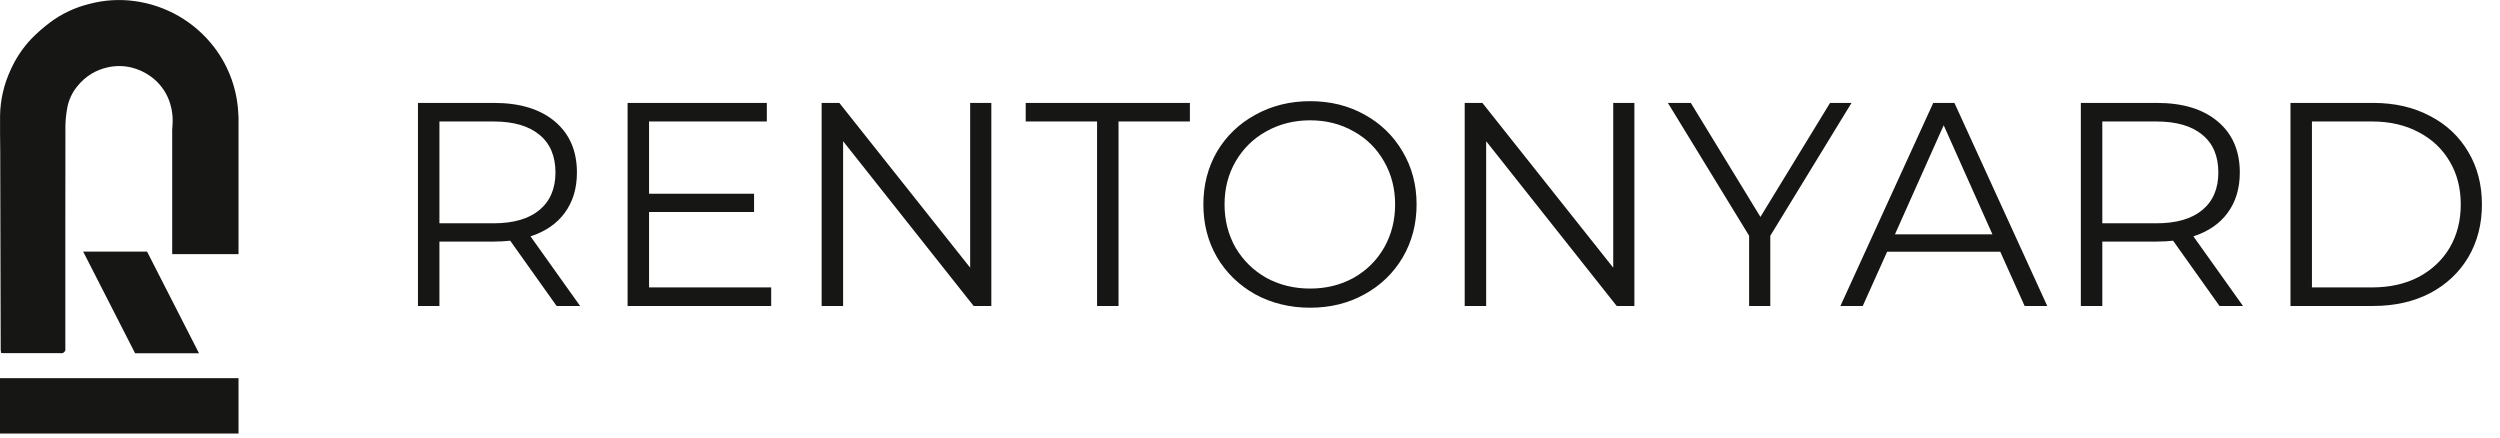
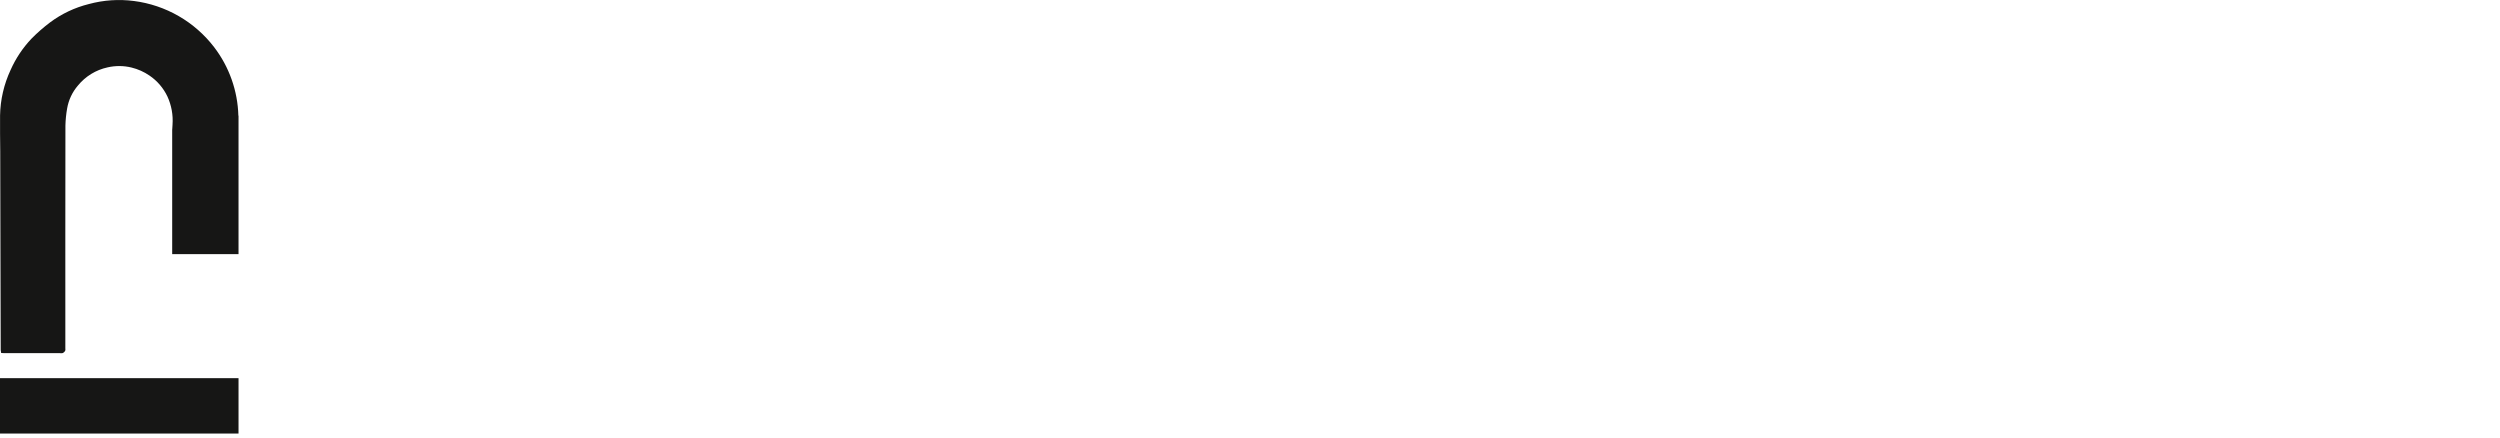
<svg xmlns="http://www.w3.org/2000/svg" width="474" height="83" viewBox="0 0 474 83" fill="none">
-   <path d="M105.535 58.012L96.735 45.637C95.745 45.747 94.718 45.802 93.655 45.802H83.315V58.012H79.245V19.512H93.655C98.568 19.512 102.418 20.685 105.205 23.032C107.992 25.378 109.385 28.605 109.385 32.712C109.385 35.718 108.615 38.267 107.075 40.357C105.572 42.41 103.408 43.895 100.585 44.812L109.99 58.012H105.535ZM93.545 42.337C97.358 42.337 100.273 41.493 102.29 39.807C104.307 38.12 105.315 35.755 105.315 32.712C105.315 29.595 104.307 27.212 102.29 25.562C100.273 23.875 97.358 23.032 93.545 23.032H83.315V42.337H93.545ZM146.216 54.492V58.012H118.991V19.512H145.391V23.032H123.061V36.727H142.971V40.192H123.061V54.492H146.216ZM187.958 19.512V58.012H184.603L159.853 26.772V58.012H155.783V19.512H159.138L183.943 50.752V19.512H187.958ZM208.004 23.032H194.474V19.512H225.604V23.032H212.074V58.012H208.004V23.032ZM248.399 58.342C244.586 58.342 241.121 57.498 238.004 55.812C234.924 54.088 232.504 51.742 230.744 48.772C229.021 45.802 228.159 42.465 228.159 38.762C228.159 35.058 229.021 31.722 230.744 28.752C232.504 25.782 234.924 23.453 238.004 21.767C241.121 20.043 244.586 19.182 248.399 19.182C252.213 19.182 255.641 20.025 258.684 21.712C261.764 23.398 264.184 25.745 265.944 28.752C267.704 31.722 268.584 35.058 268.584 38.762C268.584 42.465 267.704 45.82 265.944 48.827C264.184 51.797 261.764 54.125 258.684 55.812C255.641 57.498 252.213 58.342 248.399 58.342ZM248.399 54.712C251.443 54.712 254.193 54.033 256.649 52.677C259.106 51.283 261.031 49.377 262.424 46.957C263.818 44.5 264.514 41.768 264.514 38.762C264.514 35.755 263.818 33.042 262.424 30.622C261.031 28.165 259.106 26.258 256.649 24.902C254.193 23.508 251.443 22.812 248.399 22.812C245.356 22.812 242.588 23.508 240.094 24.902C237.638 26.258 235.694 28.165 234.264 30.622C232.871 33.042 232.174 35.755 232.174 38.762C232.174 41.768 232.871 44.5 234.264 46.957C235.694 49.377 237.638 51.283 240.094 52.677C242.588 54.033 245.356 54.712 248.399 54.712ZM309.882 19.512V58.012H306.527L281.777 26.772V58.012H277.707V19.512H281.062L305.867 50.752V19.512H309.882ZM335.648 44.702V58.012H331.633V44.702L316.233 19.512H320.578L333.778 41.127L346.978 19.512H351.048L335.648 44.702ZM379.249 47.727H357.799L353.179 58.012H348.944L366.544 19.512H370.559L388.159 58.012H383.869L379.249 47.727ZM377.764 44.427L368.524 23.747L359.284 44.427H377.764ZM420.818 58.012L412.018 45.637C411.028 45.747 410.002 45.802 408.938 45.802H398.598V58.012H394.528V19.512H408.938C413.852 19.512 417.702 20.685 420.488 23.032C423.275 25.378 424.668 28.605 424.668 32.712C424.668 35.718 423.898 38.267 422.358 40.357C420.855 42.41 418.692 43.895 415.868 44.812L425.273 58.012H420.818ZM408.828 42.337C412.642 42.337 415.557 41.493 417.573 39.807C419.59 38.12 420.598 35.755 420.598 32.712C420.598 29.595 419.59 27.212 417.573 25.562C415.557 23.875 412.642 23.032 408.828 23.032H398.598V42.337H408.828ZM434.274 19.512H449.949C454.019 19.512 457.613 20.337 460.729 21.987C463.846 23.6 466.266 25.873 467.989 28.807C469.713 31.703 470.574 35.022 470.574 38.762C470.574 42.502 469.713 45.838 467.989 48.772C466.266 51.668 463.846 53.942 460.729 55.592C457.613 57.205 454.019 58.012 449.949 58.012H434.274V19.512ZM449.729 54.492C453.103 54.492 456.054 53.832 458.584 52.512C461.114 51.155 463.076 49.303 464.469 46.957C465.863 44.573 466.559 41.842 466.559 38.762C466.559 35.682 465.863 32.968 464.469 30.622C463.076 28.238 461.114 26.387 458.584 25.067C456.054 23.71 453.103 23.032 449.729 23.032H438.344V54.492H449.729Z" fill="#161615" />
  <path d="M45.225 71.701H0V82.199H45.225V71.701Z" fill="#161615" />
-   <path d="M37.73 66.976H25.614L15.768 47.703H27.884L37.73 66.976Z" fill="#161615" />
  <path d="M45.225 21.927V48.179H32.647V24.546H32.657C32.677 24.22 32.696 23.929 32.711 23.638C32.843 21.804 32.511 19.967 31.744 18.296C30.983 16.689 29.805 15.316 28.331 14.321C27.302 13.616 26.154 13.103 24.943 12.806C23.448 12.441 21.889 12.431 20.39 12.776C18.181 13.257 16.201 14.472 14.772 16.223C13.706 17.463 12.998 18.97 12.725 20.583C12.539 21.64 12.432 22.71 12.404 23.783C12.375 30.151 12.389 59.683 12.389 66.046C12.415 66.199 12.406 66.356 12.36 66.505C12.259 66.686 12.108 66.835 11.926 66.934C11.747 66.98 11.561 66.988 11.379 66.959C7.877 66.963 4.377 66.963 0.879 66.959C0.679 66.959 0.479 66.939 0.217 66.925C0.176 66.738 0.148 66.549 0.133 66.358C0.099 61.525 0.074 33.52 0.045 28.687C0.031 26.418 -0.019 24.153 0.011 21.887C0.069 18.904 0.751 15.965 2.011 13.261C2.986 11.068 4.329 9.057 5.982 7.317C7.074 6.21 8.247 5.185 9.489 4.249C11.686 2.611 14.188 1.427 16.848 0.767C19.634 0.01 22.543 -0.186 25.406 0.19C28.392 0.575 31.273 1.547 33.882 3.051C36.49 4.554 38.776 6.559 40.606 8.95C43.463 12.685 45.069 17.227 45.194 21.928L45.225 21.927Z" fill="#161615" />
</svg>